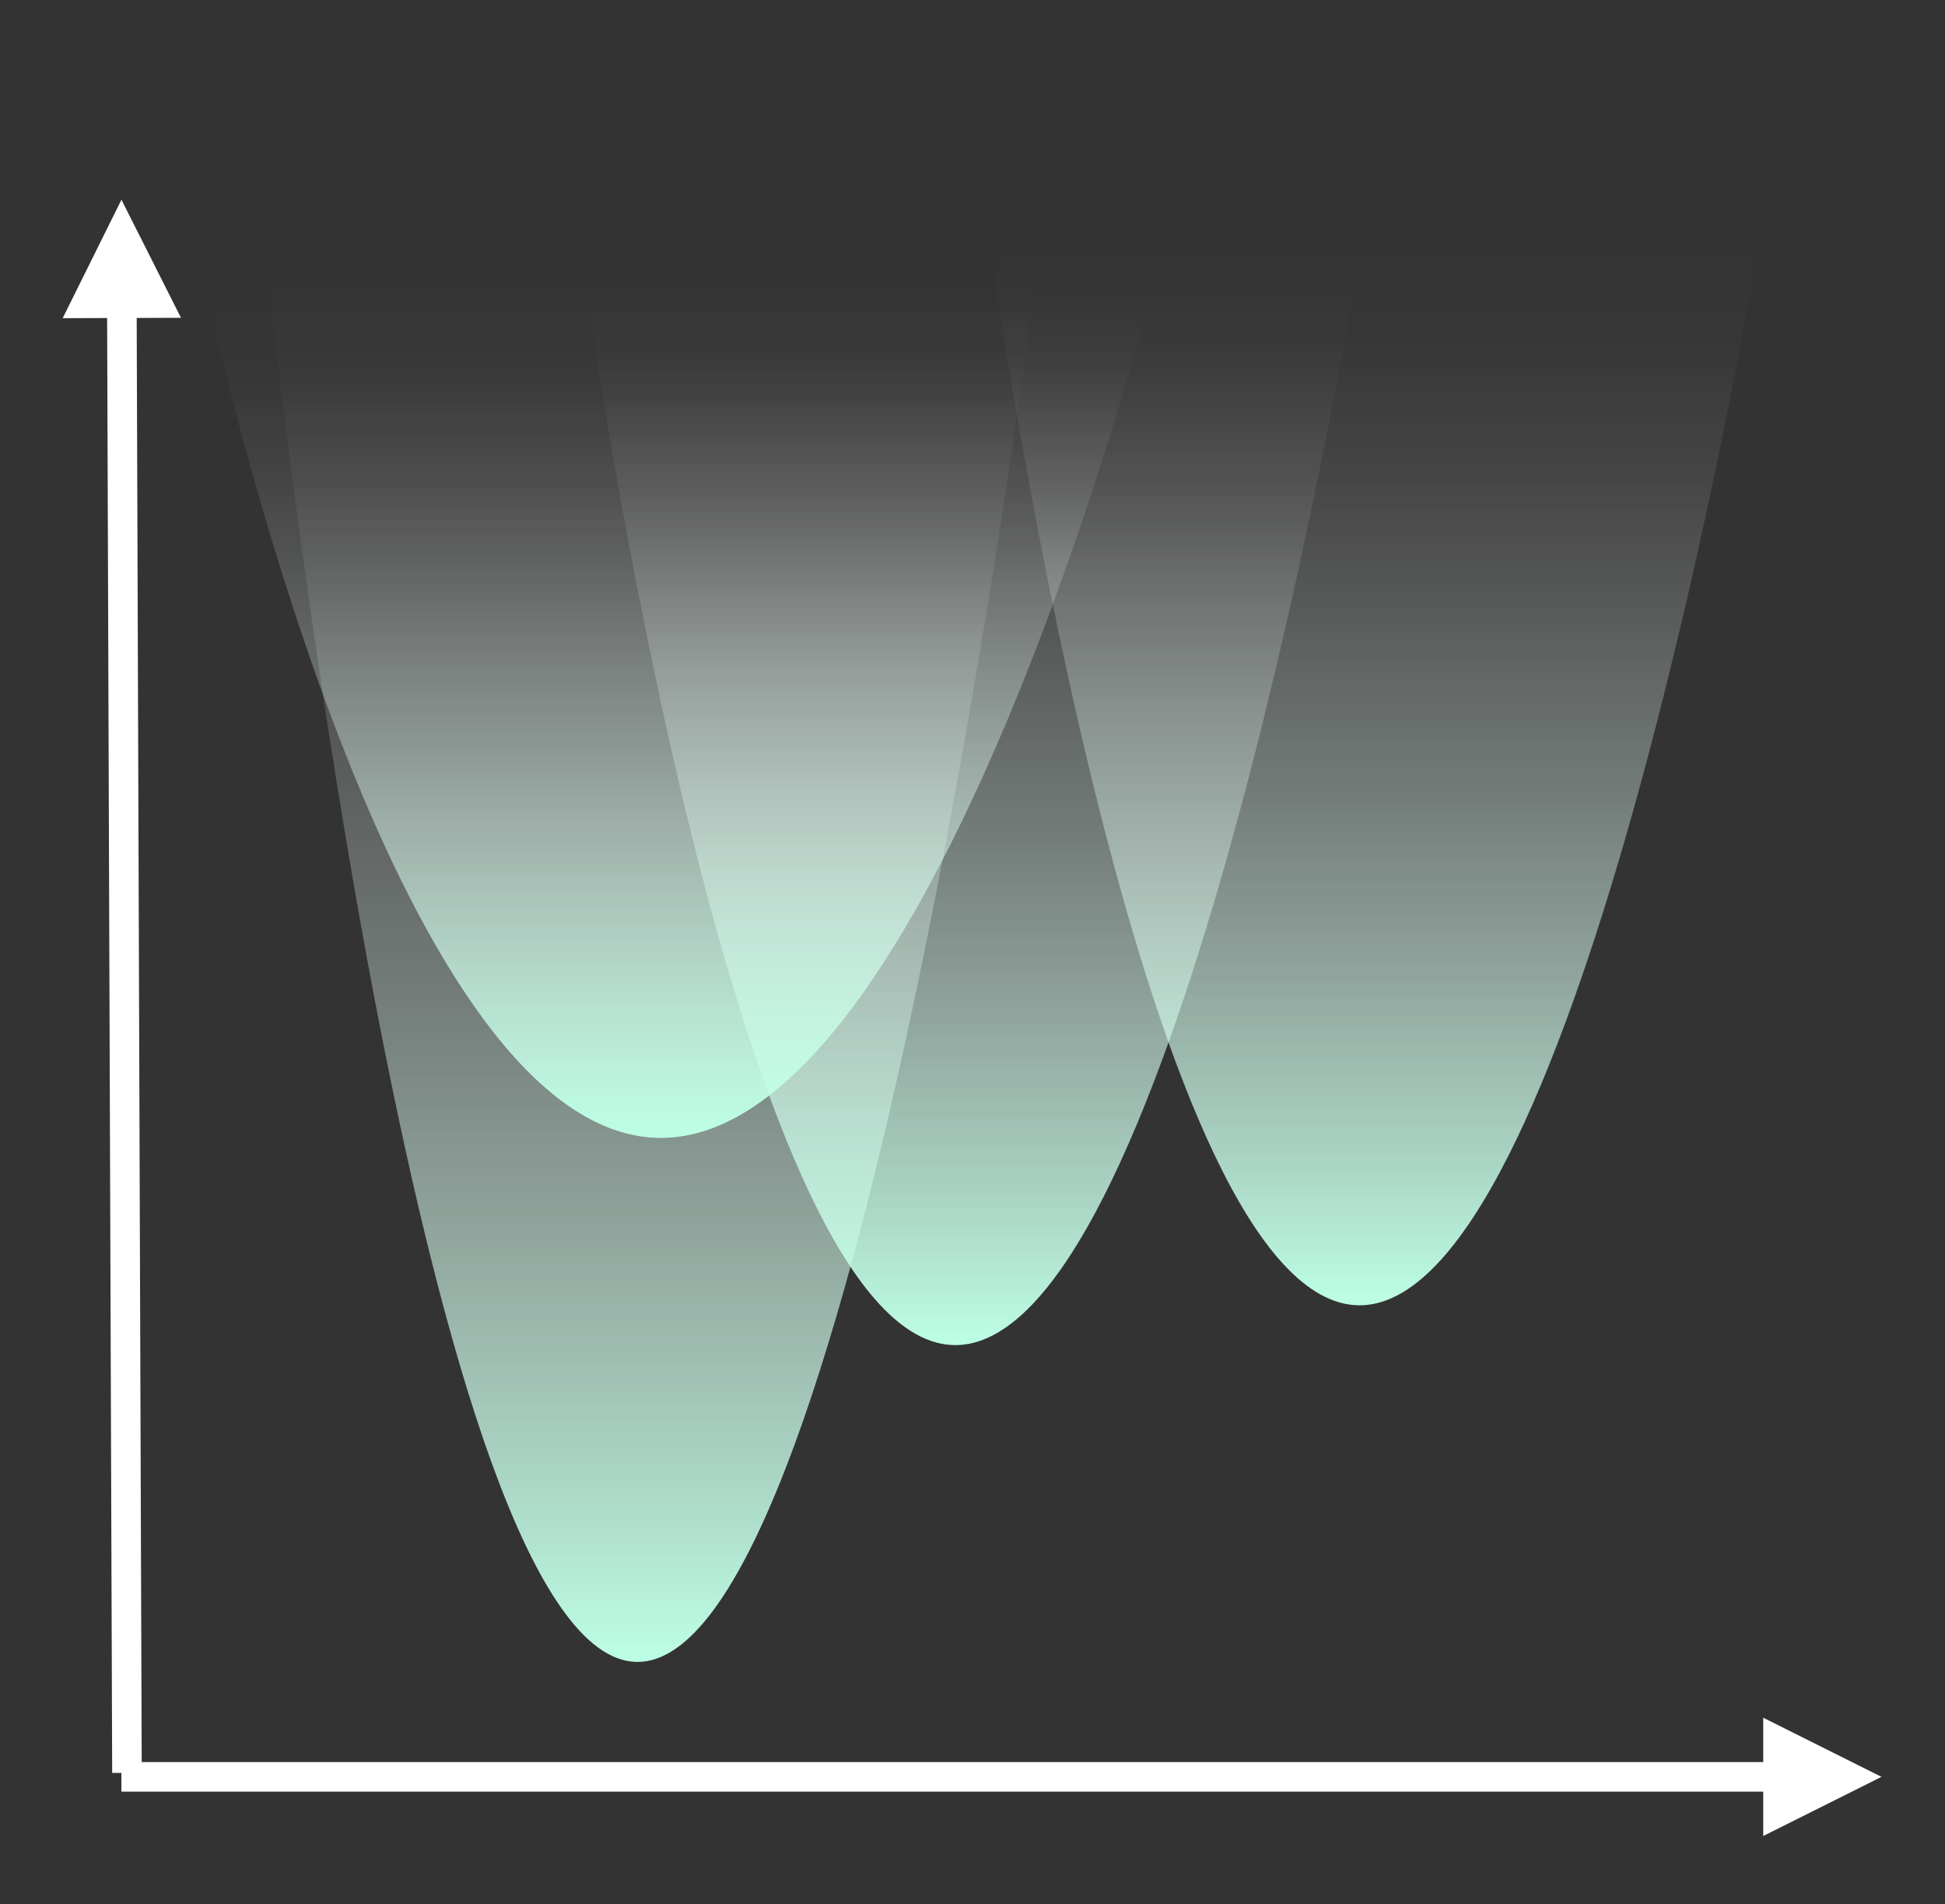
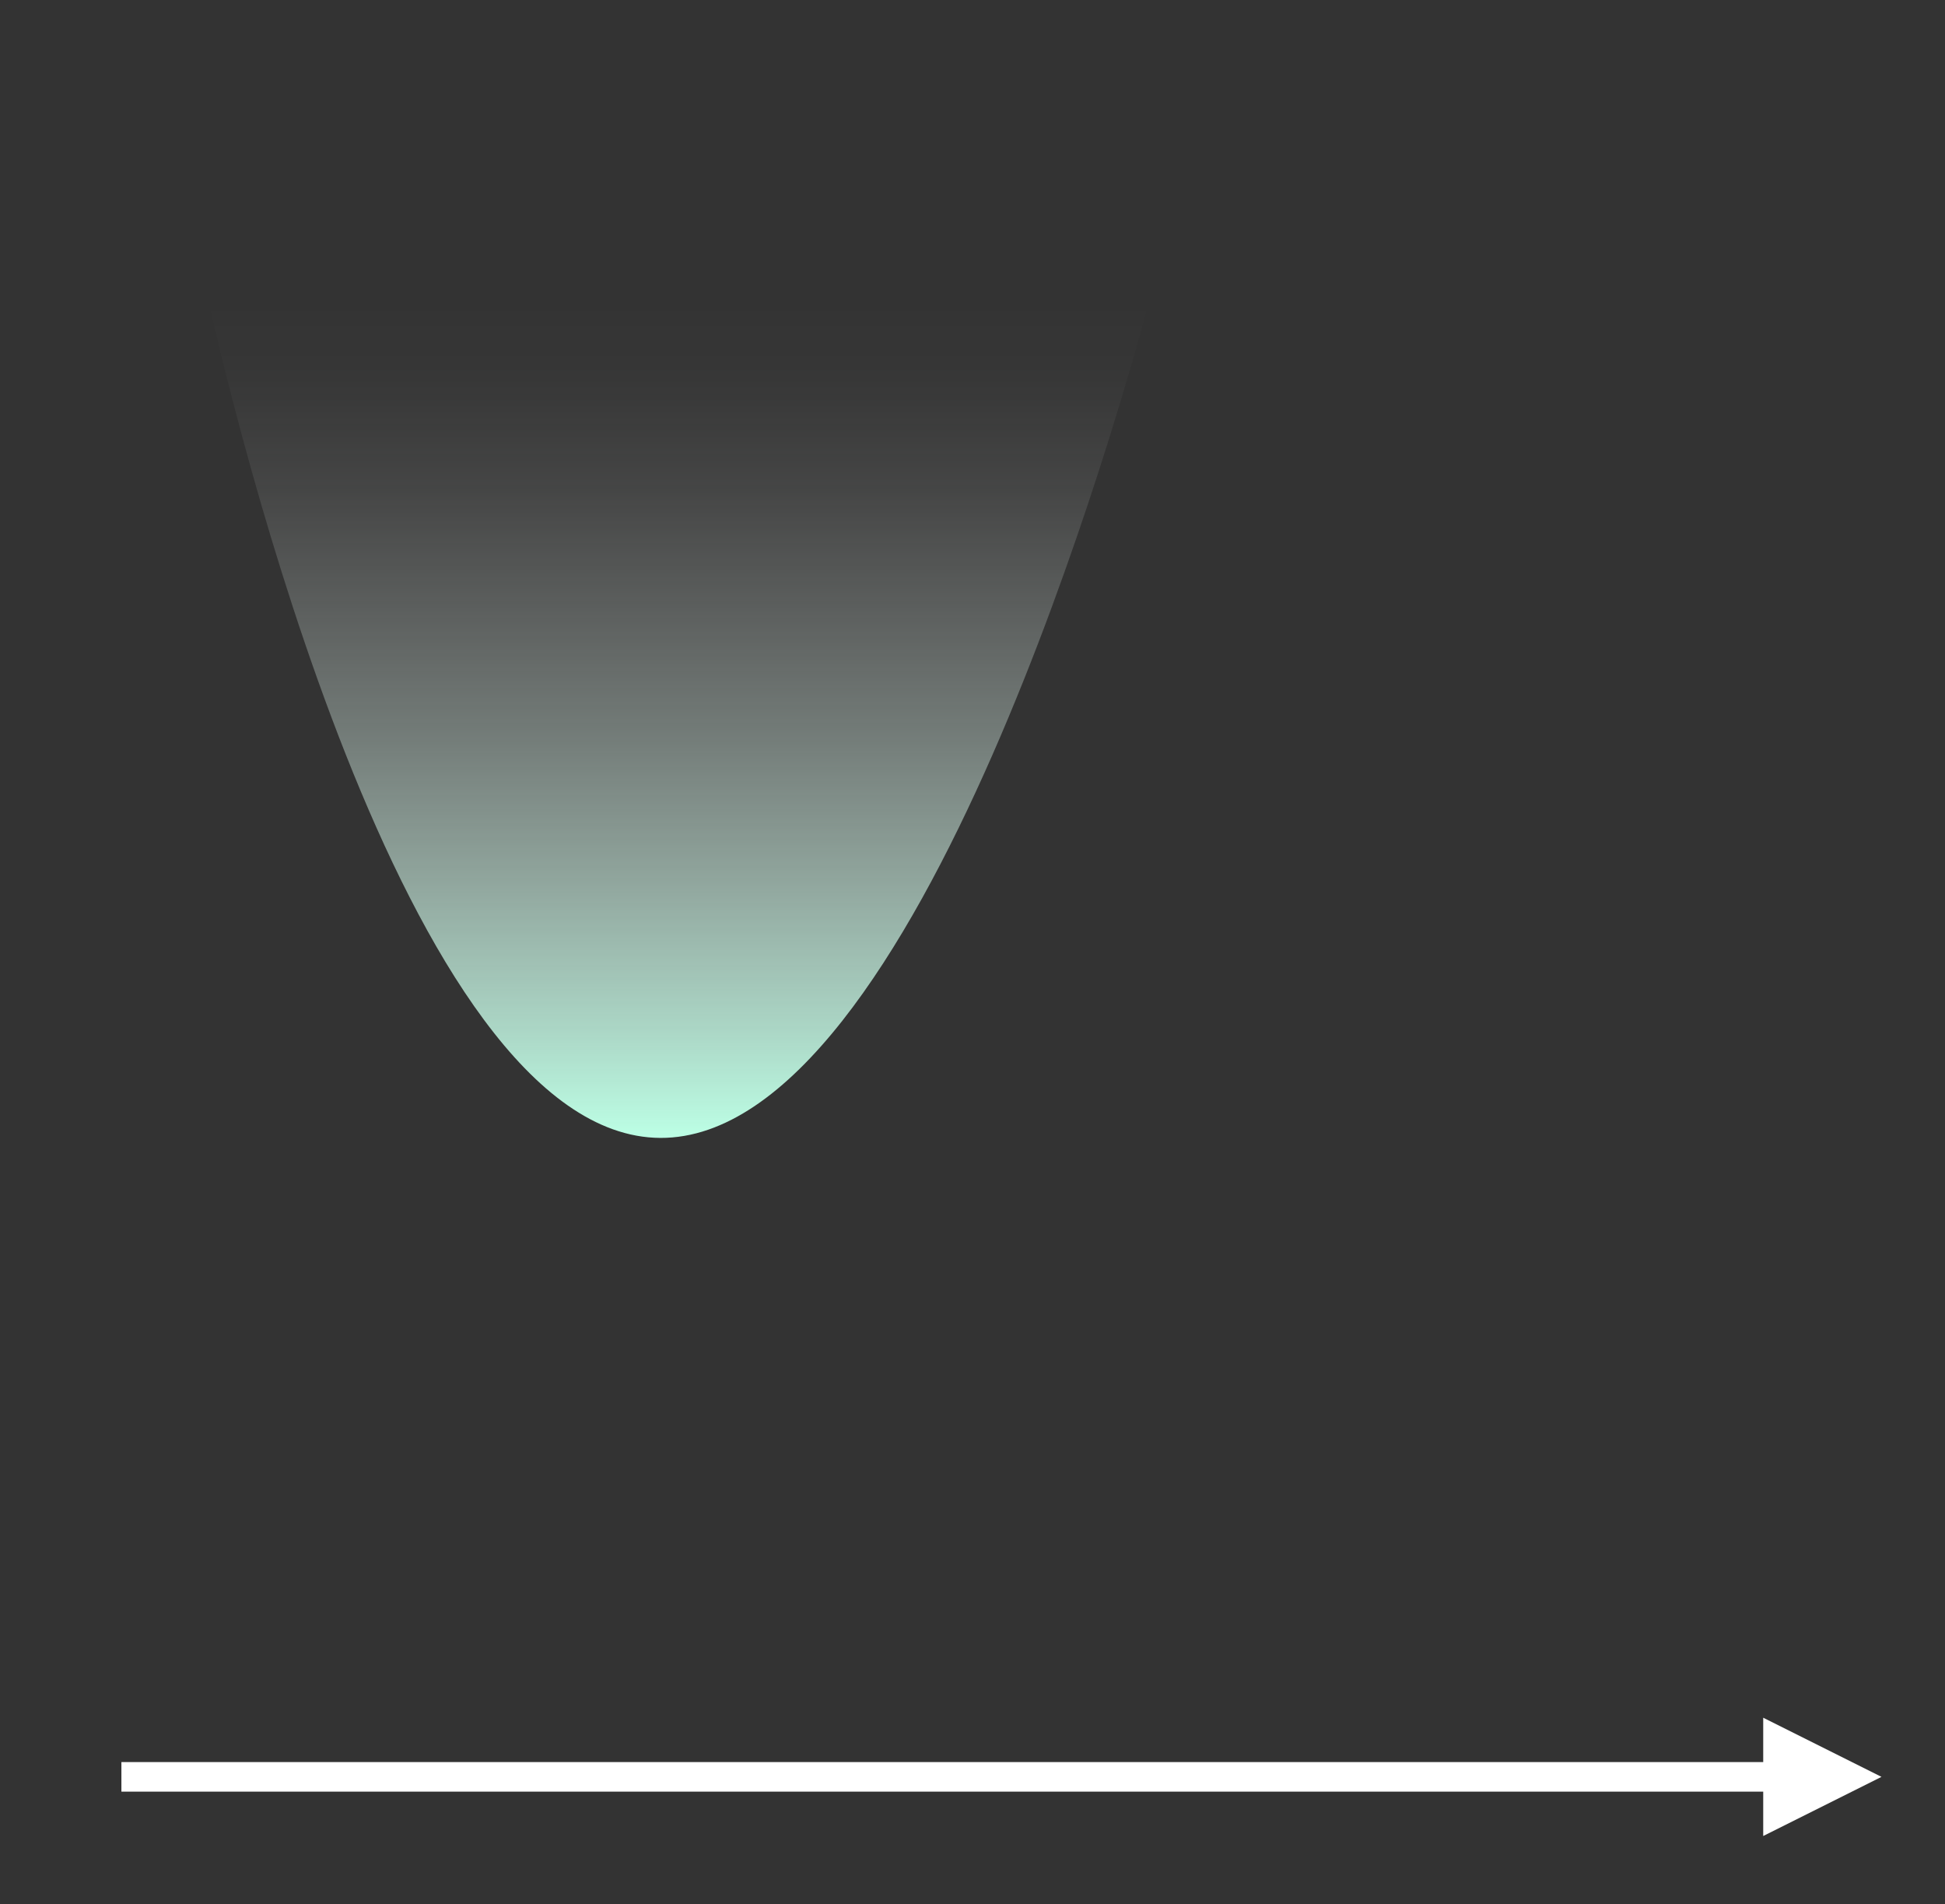
<svg xmlns="http://www.w3.org/2000/svg" width="95" height="93" viewBox="0 0 95 93" fill="none">
  <rect x="0" y="0" width="95" height="93" fill="#333333" stroke="none" />
-   <path d="M3.062 15.539L5.932 9.753L8.839 15.52L3.062 15.539ZM5.479 86.594L5.229 14.567H6.673L6.923 86.584H5.479V86.594Z" fill="white" />
  <path d="M86.121 83.888L91.898 86.777L86.121 89.665V83.888ZM5.93 86.055H87.084V87.499H5.93V86.055Z" fill="white" />
-   <path d="M13.078 13.479C13.896 20.835 20.809 81.048 31.111 81.164C41.462 81.279 49.674 20.719 50.627 13.479" fill="url(#paint0_linear_6567_2326)" />
-   <path d="M28.602 13.95C29.42 19.573 36.333 65.605 46.635 65.691C56.985 65.778 65.198 19.487 66.151 13.95" fill="url(#paint1_linear_6567_2326)" />
-   <path d="M48.344 12.006C49.162 17.628 56.075 63.66 66.377 63.747C76.727 63.833 84.94 17.542 85.893 12.006" fill="url(#paint2_linear_6567_2326)" />
  <path d="M10.219 14.856C11.22 19.285 19.664 55.505 32.248 55.572C44.889 55.64 54.922 19.207 56.087 14.856" fill="url(#paint3_linear_6567_2326)" />
  <defs>
    <linearGradient id="paint0_linear_6567_2326" x1="31.853" y1="81.154" x2="31.853" y2="13.479" gradientUnits="userSpaceOnUse">
      <stop stop-color="#BCFFE5" />
      <stop offset="0.13" stop-color="#C9FFEA" stop-opacity="0.8" />
      <stop offset="0.31" stop-color="#D9FFF0" stop-opacity="0.56" />
      <stop offset="0.48" stop-color="#E6FFF5" stop-opacity="0.36" />
      <stop offset="0.64" stop-color="#F1FFF9" stop-opacity="0.21" />
      <stop offset="0.78" stop-color="#F8FFFC" stop-opacity="0.09" />
      <stop offset="0.91" stop-color="#FDFFFE" stop-opacity="0.02" />
      <stop offset="1" stop-color="white" stop-opacity="0" />
    </linearGradient>
    <linearGradient id="paint1_linear_6567_2326" x1="47.376" y1="65.691" x2="47.376" y2="13.95" gradientUnits="userSpaceOnUse">
      <stop stop-color="#BCFFE5" />
      <stop offset="0.13" stop-color="#C9FFEA" stop-opacity="0.8" />
      <stop offset="0.31" stop-color="#D9FFF0" stop-opacity="0.56" />
      <stop offset="0.48" stop-color="#E6FFF5" stop-opacity="0.36" />
      <stop offset="0.64" stop-color="#F1FFF9" stop-opacity="0.21" />
      <stop offset="0.78" stop-color="#F8FFFC" stop-opacity="0.09" />
      <stop offset="0.91" stop-color="#FDFFFE" stop-opacity="0.02" />
      <stop offset="1" stop-color="white" stop-opacity="0" />
    </linearGradient>
    <linearGradient id="paint2_linear_6567_2326" x1="67.118" y1="63.747" x2="67.118" y2="12.006" gradientUnits="userSpaceOnUse">
      <stop stop-color="#BCFFE5" />
      <stop offset="0.13" stop-color="#C9FFEA" stop-opacity="0.8" />
      <stop offset="0.31" stop-color="#D9FFF0" stop-opacity="0.56" />
      <stop offset="0.48" stop-color="#E6FFF5" stop-opacity="0.36" />
      <stop offset="0.64" stop-color="#F1FFF9" stop-opacity="0.21" />
      <stop offset="0.78" stop-color="#F8FFFC" stop-opacity="0.09" />
      <stop offset="0.91" stop-color="#FDFFFE" stop-opacity="0.02" />
      <stop offset="1" stop-color="white" stop-opacity="0" />
    </linearGradient>
    <linearGradient id="paint3_linear_6567_2326" x1="33.153" y1="55.572" x2="33.153" y2="14.856" gradientUnits="userSpaceOnUse">
      <stop stop-color="#BCFFE5" />
      <stop offset="0.13" stop-color="#C9FFEA" stop-opacity="0.8" />
      <stop offset="0.31" stop-color="#D9FFF0" stop-opacity="0.56" />
      <stop offset="0.48" stop-color="#E6FFF5" stop-opacity="0.36" />
      <stop offset="0.64" stop-color="#F1FFF9" stop-opacity="0.21" />
      <stop offset="0.78" stop-color="#F8FFFC" stop-opacity="0.09" />
      <stop offset="0.91" stop-color="#FDFFFE" stop-opacity="0.02" />
      <stop offset="1" stop-color="white" stop-opacity="0" />
    </linearGradient>
  </defs>
</svg>